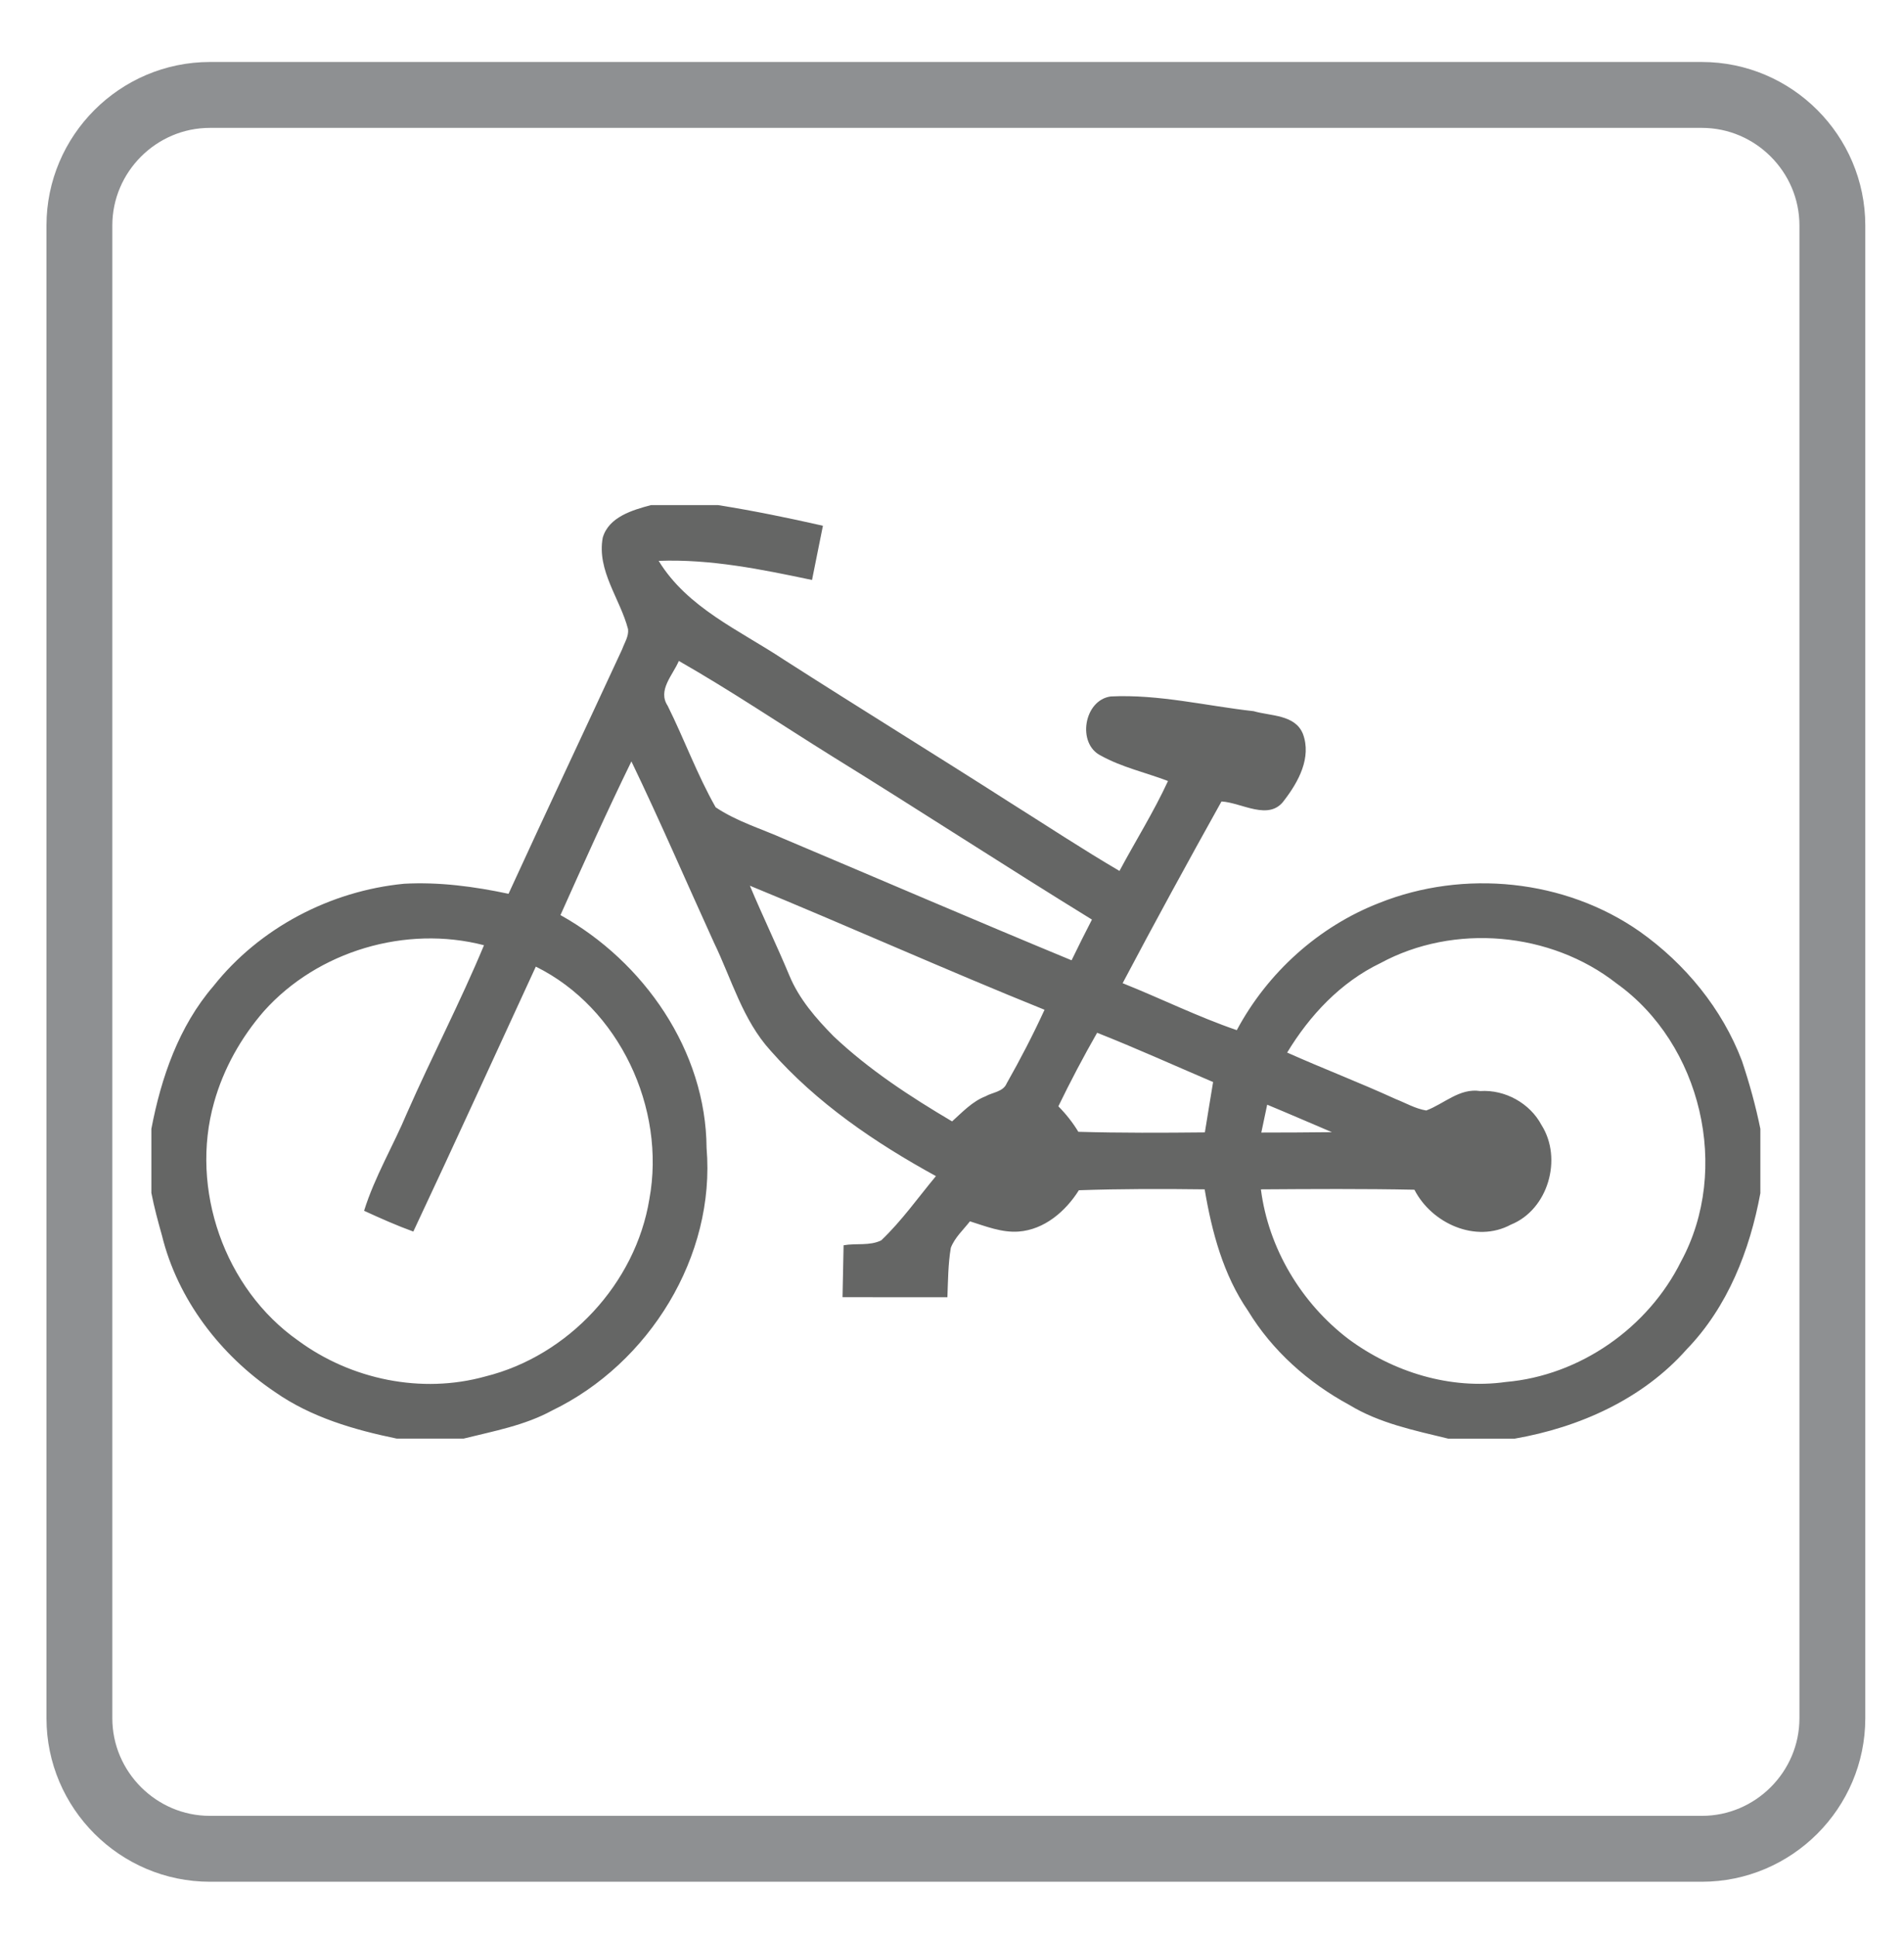
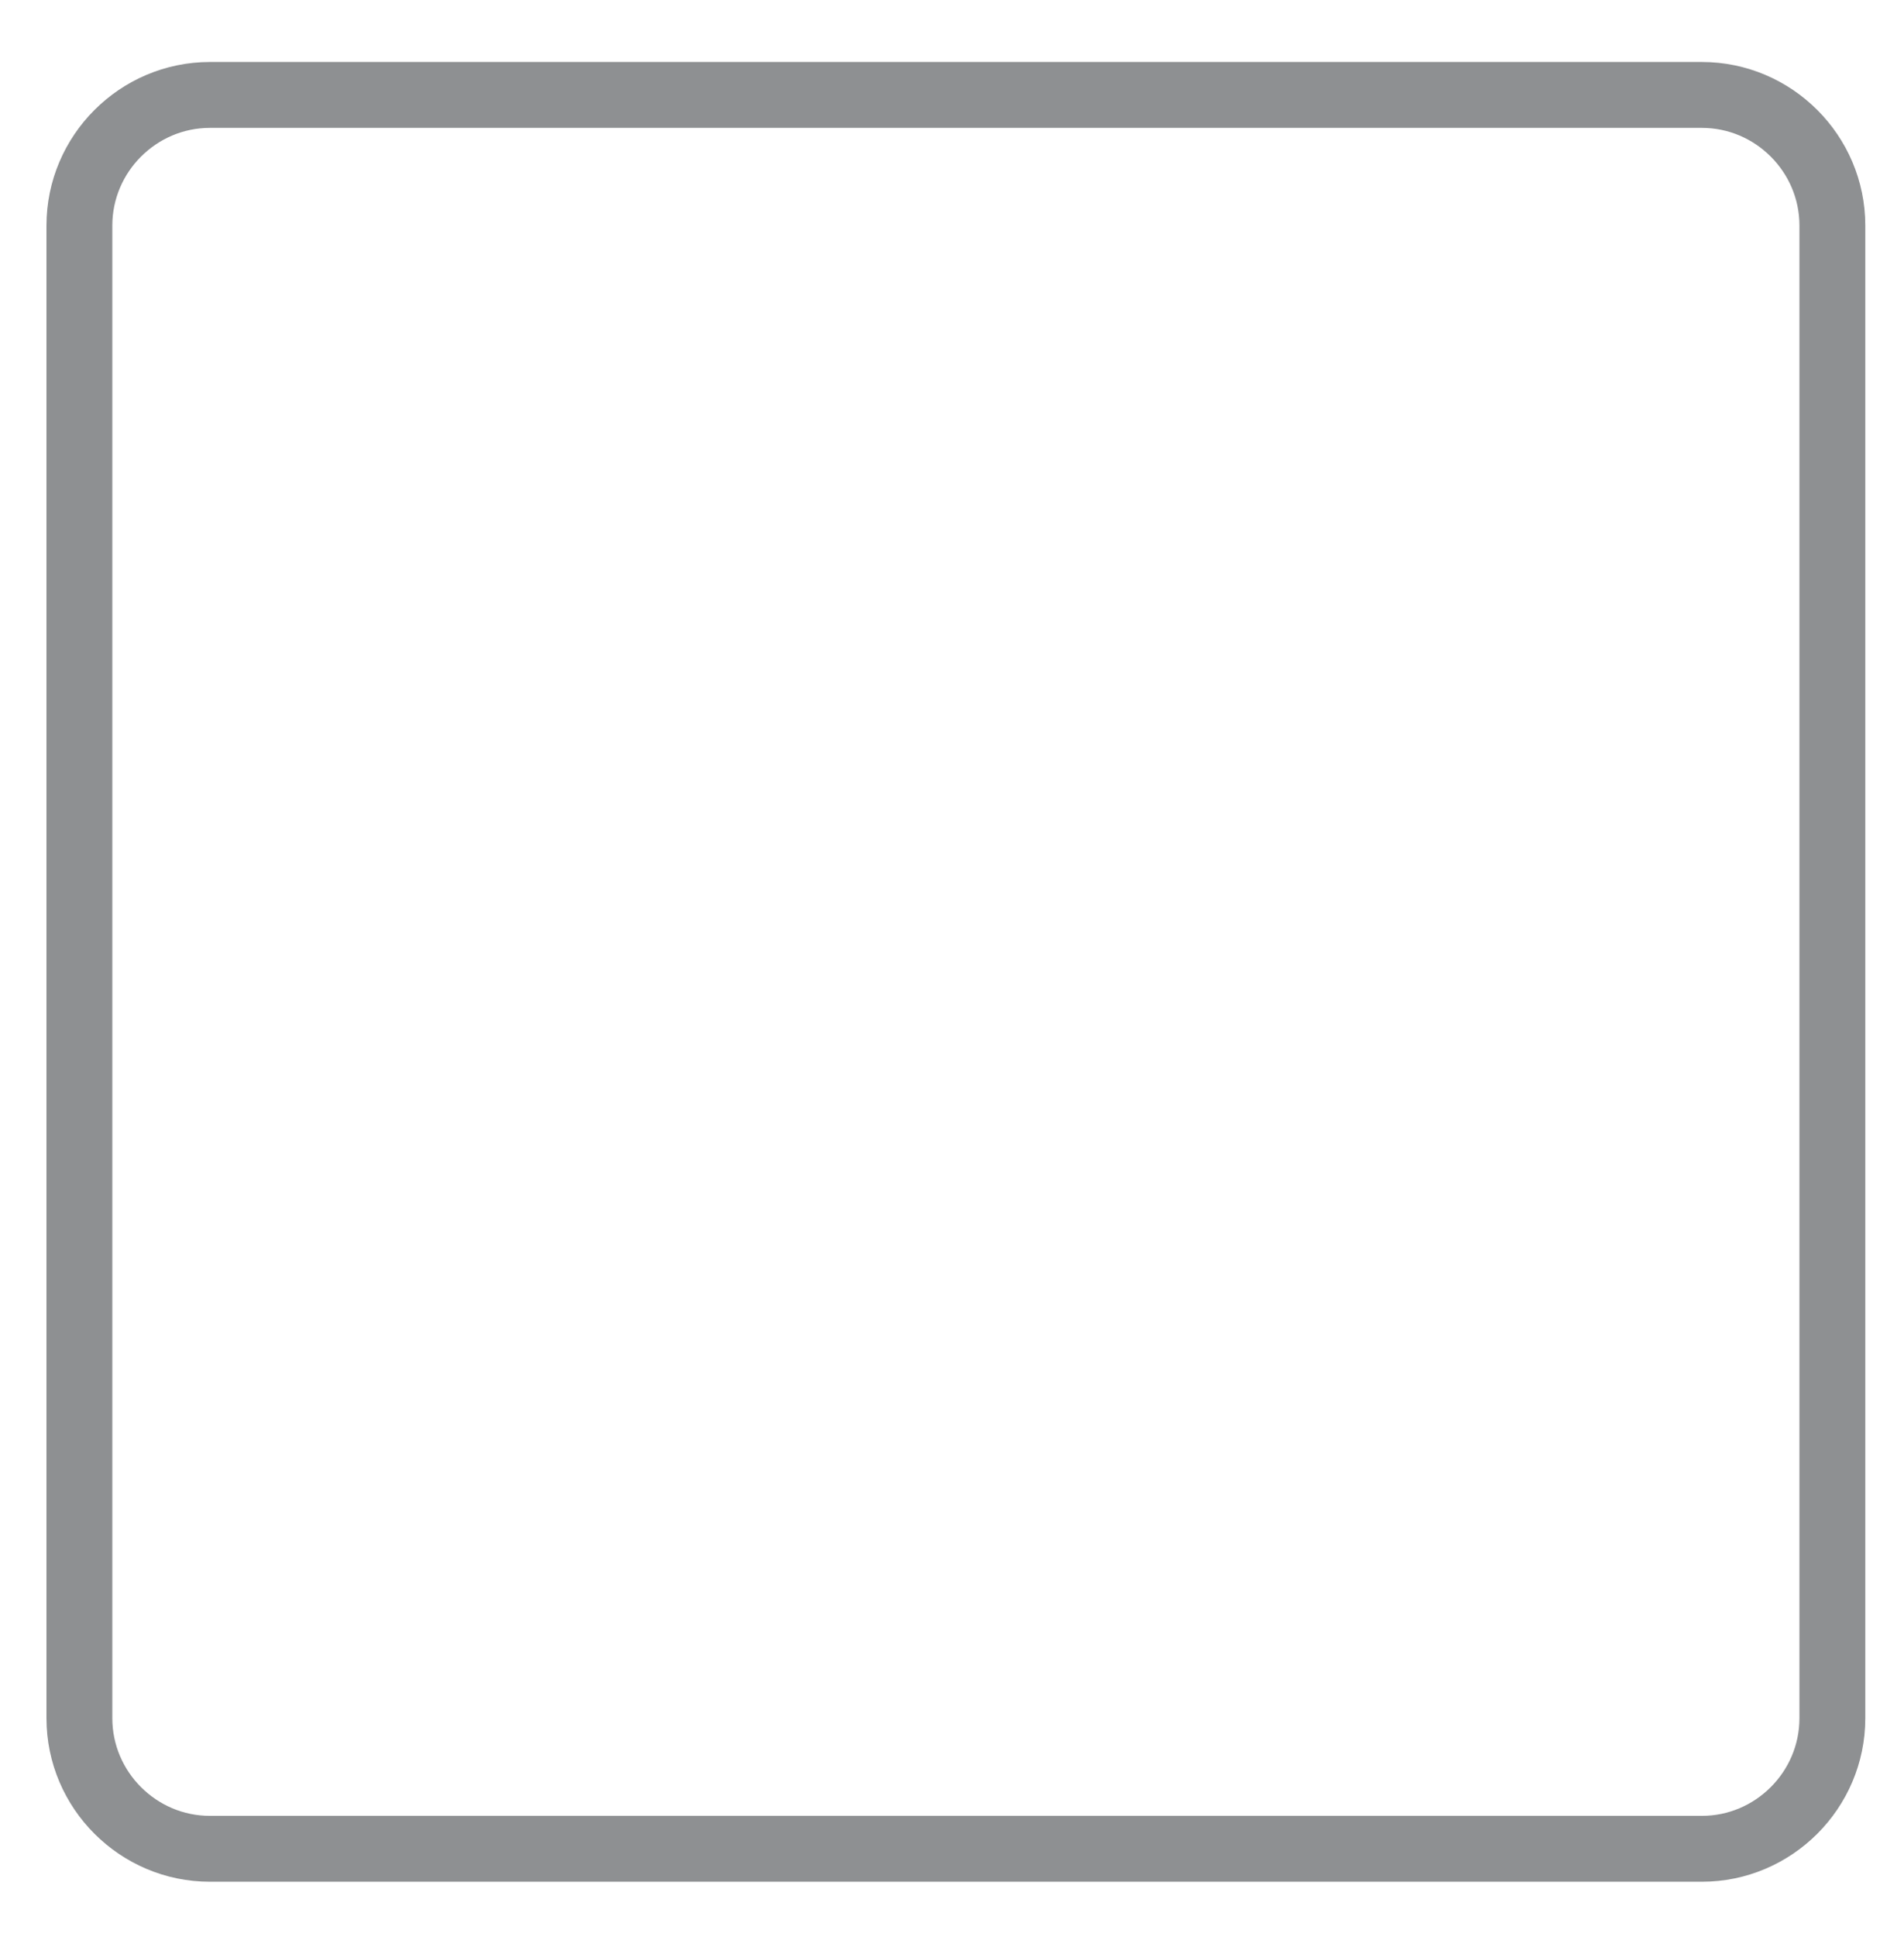
<svg xmlns="http://www.w3.org/2000/svg" version="1.1" id="Layer_1" x="0px" y="0px" width="122.927px" height="125px" viewBox="0 0 122.927 125" enable-background="new 0 0 122.927 125" xml:space="preserve">
  <g>
-     <path fill="none" stroke="#8E9092" stroke-width="4.252" stroke-miterlimit="22.926" d="M13.553,6.126h96.323   c4.634,0,8.426,3.792,8.426,8.426v96.323c0,4.635-3.792,8.426-8.426,8.426H13.553c-4.635,0-8.427-3.791-8.427-8.426V14.552   C5.126,9.918,8.918,6.126,13.553,6.126L13.553,6.126z" />
+     <path fill="none" stroke="#8E9092" stroke-width="4.252" stroke-miterlimit="22.926" d="M13.553,6.126h96.323   c4.634,0,8.426,3.792,8.426,8.426v96.323c0,4.635-3.792,8.426-8.426,8.426H13.553c-4.635,0-8.427-3.791-8.427-8.426V14.552   C5.126,9.918,8.918,6.126,13.553,6.126z" />
  </g>
  <g>
-     <path fill="#656665" d="M42.028,32.594h4.331c2.273,0.36,4.526,0.823,6.771,1.331c-0.235,1.167-0.474,2.332-0.704,3.5   c-3.254-0.685-6.56-1.361-9.901-1.233c1.856,3.034,5.216,4.474,8.064,6.362c4.864,3.115,9.784,6.14,14.648,9.251   c2.343,1.472,4.651,2.997,7.039,4.395c1.037-1.938,2.212-3.806,3.133-5.803c-1.437-0.549-2.979-0.885-4.331-1.636   c-1.564-0.765-1.102-3.584,0.634-3.82c3.105-0.151,6.158,0.609,9.231,0.951c1.087,0.318,2.672,0.21,3.178,1.467   c0.568,1.53-0.293,3.096-1.206,4.281c-0.971,1.375-2.75,0.148-4.053,0.078c-2.167,3.887-4.303,7.791-6.382,11.726   c2.468,0.984,4.854,2.169,7.371,3.03c1.981-3.704,5.277-6.685,9.197-8.208c5.464-2.182,11.994-1.535,16.831,1.854   c2.923,2.073,5.312,4.977,6.587,8.341c0.48,1.434,0.886,2.898,1.188,4.383v4.149c-0.682,3.694-2.11,7.345-4.761,10.082   c-2.841,3.211-6.928,5.032-11.094,5.758h-4.303c-2.182-0.531-4.44-0.992-6.384-2.176c-2.642-1.431-4.97-3.491-6.535-6.07   c-1.6-2.319-2.338-5.094-2.801-7.839c-2.708-0.035-5.416-0.036-8.121,0.057c-0.858,1.362-2.228,2.545-3.896,2.667   c-1.08,0.079-2.126-0.343-3.137-0.661c-0.428,0.551-0.979,1.041-1.234,1.706c-0.179,1.051-0.179,2.126-0.221,3.191   c-2.257,0-4.514-0.002-6.771-0.002c0.023-1.118,0.045-2.235,0.068-3.351c0.793-0.146,1.697,0.055,2.436-0.321   c1.316-1.255,2.368-2.747,3.526-4.141c-3.928-2.154-7.706-4.718-10.682-8.102c-1.802-1.983-2.509-4.615-3.652-6.973   c-1.777-3.895-3.47-7.83-5.327-11.686c-1.598,3.271-3.09,6.594-4.58,9.917c5.384,3.001,9.393,8.751,9.433,15.026   c0.593,6.991-3.714,13.916-9.957,16.935c-1.775,0.973-3.79,1.338-5.733,1.822h-4.308c-2.756-0.567-5.536-1.376-7.867-3.007   c-3.508-2.361-6.283-5.964-7.298-10.106c-0.256-0.906-0.501-1.816-0.682-2.741v-4.135c0.63-3.305,1.775-6.62,4.001-9.204   c2.979-3.763,7.552-6.151,12.313-6.612c2.267-0.124,4.531,0.178,6.745,0.648c2.418-5.272,4.898-10.514,7.335-15.778   c0.149-0.418,0.435-0.833,0.382-1.297c-0.512-1.967-2.026-3.779-1.635-5.904C39.3,33.356,40.84,32.911,42.028,32.594    M43.827,42.649c-0.382,0.914-1.388,1.887-0.721,2.894c1.075,2.162,1.905,4.451,3.099,6.551c1.354,0.911,2.94,1.381,4.421,2.04   c6.186,2.61,12.353,5.268,18.558,7.833c0.43-0.88,0.864-1.758,1.315-2.627c-5.61-3.449-11.127-7.05-16.73-10.51   C50.455,46.768,47.216,44.584,43.827,42.649 M48.414,57.154c0.816,1.944,1.735,3.845,2.549,5.793   c0.627,1.517,1.719,2.77,2.858,3.925c2.292,2.165,4.944,3.891,7.648,5.491c0.669-0.602,1.31-1.293,2.164-1.622   c0.438-0.255,1.136-0.282,1.361-0.831c0.878-1.548,1.7-3.133,2.444-4.751C61.057,62.587,54.777,59.766,48.414,57.154    M17.039,65.249c-1.477,1.702-2.61,3.714-3.218,5.889c-1.582,5.583,0.67,12.029,5.426,15.367c3.424,2.522,7.976,3.461,12.093,2.314   c5.347-1.327,9.697-5.999,10.585-11.443c1.079-5.858-1.944-12.343-7.331-15.001c-2.632,5.7-5.235,11.415-7.909,17.096   c-1.083-0.393-2.134-0.861-3.179-1.341c0.687-2.202,1.883-4.188,2.771-6.309c1.6-3.635,3.445-7.16,4.971-10.827   C26.207,59.685,20.515,61.365,17.039,65.249 M89.121,62.15c-2.562,1.231-4.562,3.365-6.019,5.771   c2.318,1.034,4.689,1.94,6.998,2.996c0.653,0.255,1.282,0.629,1.983,0.741c1.154-0.43,2.153-1.459,3.484-1.253   c1.598-0.106,3.211,0.783,3.958,2.197c1.37,2.162,0.431,5.456-1.983,6.424c-2.255,1.215-5.111-0.08-6.223-2.254   c-3.304-0.067-6.609-0.046-9.912-0.024c0.486,3.807,2.608,7.339,5.65,9.656c2.886,2.136,6.573,3.279,10.162,2.774   c4.783-0.412,9.187-3.495,11.316-7.783c3.218-5.938,1.313-14.027-4.174-17.941C100.108,60.126,93.876,59.573,89.121,62.15    M70.833,66.643c-0.888,1.554-1.722,3.137-2.503,4.746c0.493,0.496,0.928,1.047,1.291,1.645c2.722,0.078,5.444,0.066,8.168,0.038   c0.168-1.085,0.36-2.165,0.532-3.249C75.826,68.76,73.355,67.639,70.833,66.643 M81.813,71.284c-0.123,0.601-0.253,1.2-0.38,1.799   c1.518-0.002,3.038-0.007,4.558-0.026C84.598,72.468,83.21,71.863,81.813,71.284L81.813,71.284z" />
-   </g>
+     </g>
</svg>